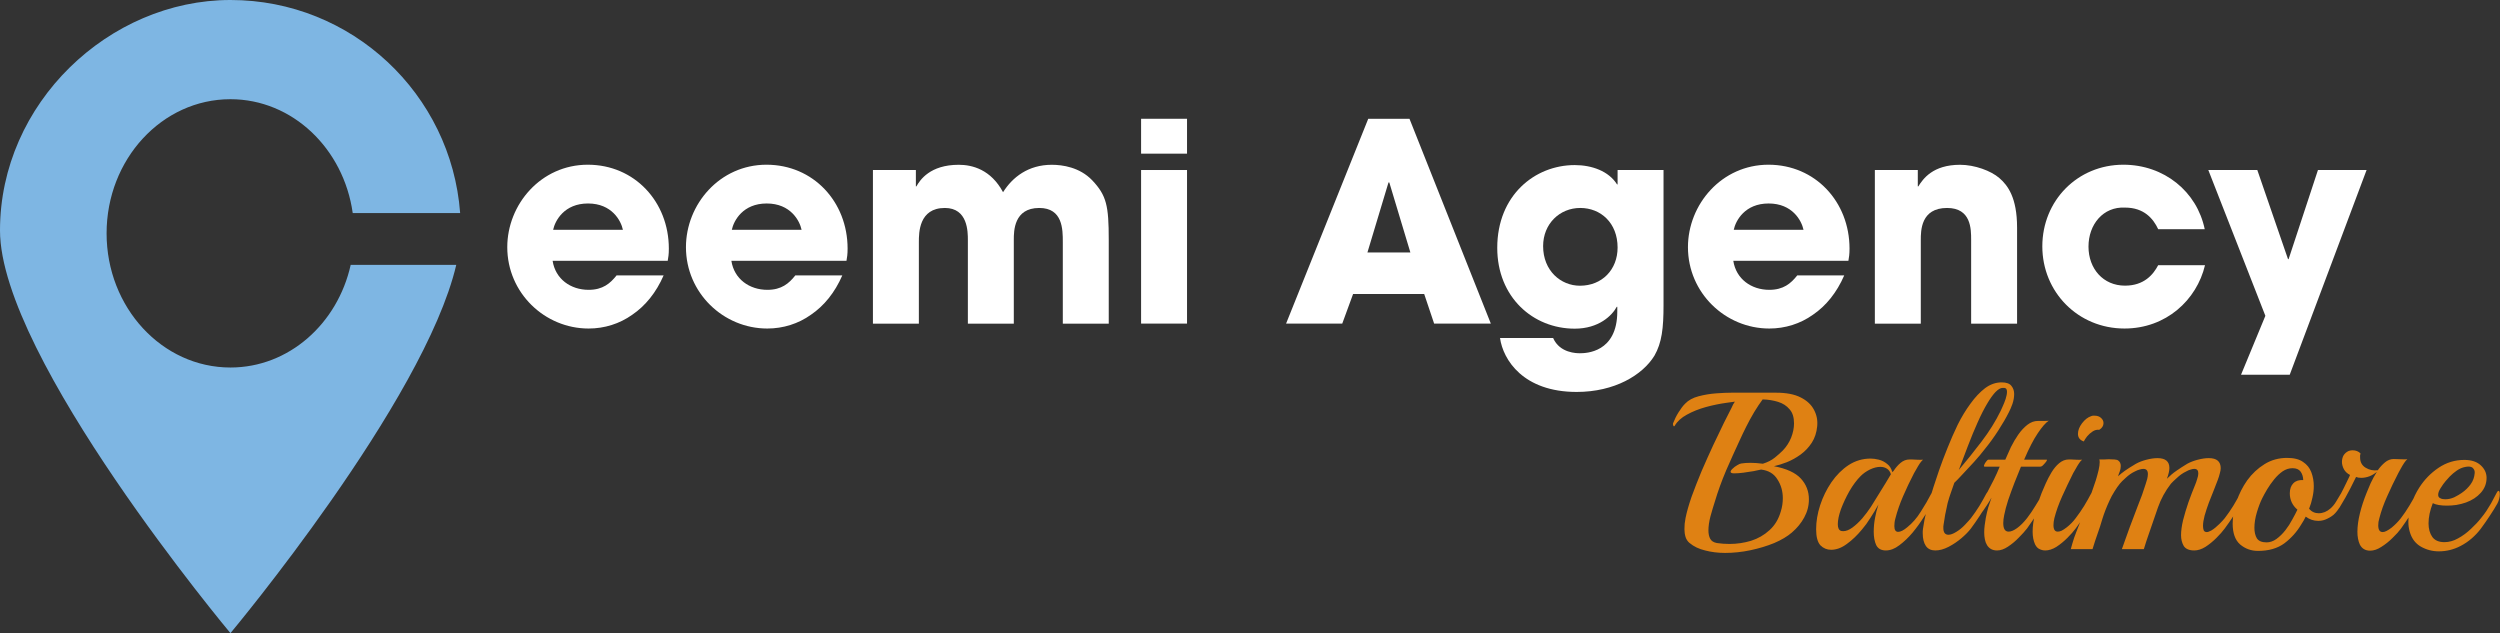
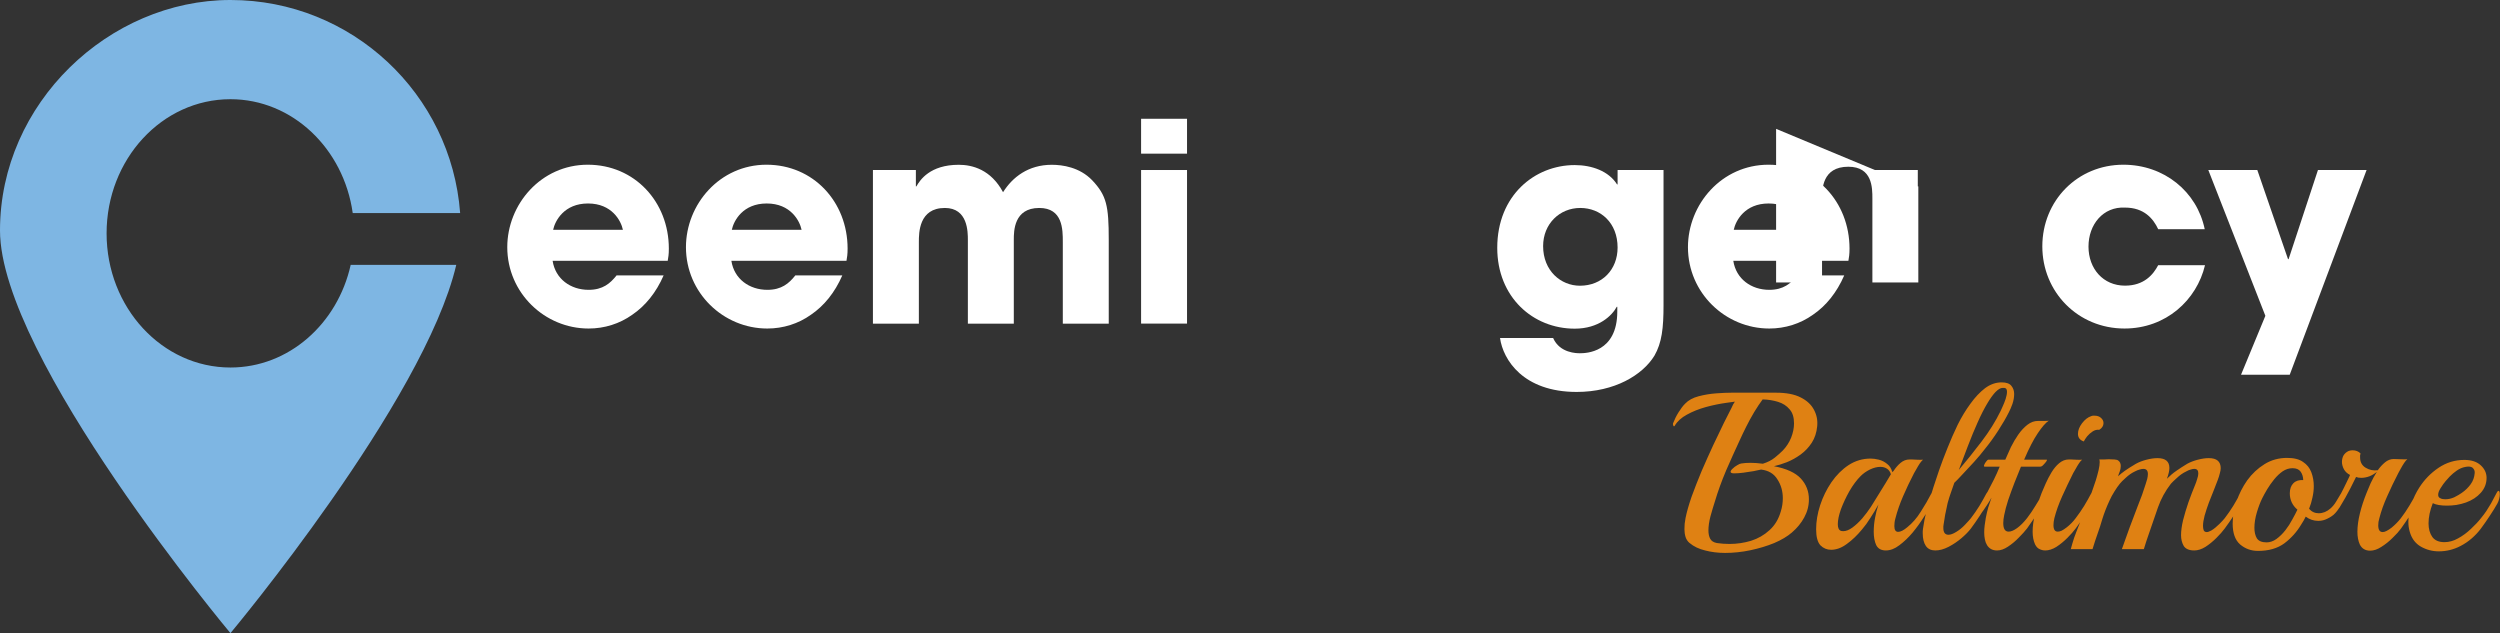
<svg xmlns="http://www.w3.org/2000/svg" id="Layer_2" viewBox="0 0 334.68 84.75">
  <rect x="0" y="0" width="334.68" height="84.75" fill="#333333" stroke="none" />
  <defs>
    <style>.cls-1{fill:#fff;}.cls-2{fill:#7eb6e3;}.cls-3{fill:#df8113;}</style>
  </defs>
  <g id="Layer_1-2">
    <g>
      <path class="cls-3" d="m226.19,72.7c-.26-.22-.44-.49-.54-.81-.1-.32-.15-.67-.15-1.05,0-.24.01-.48.03-.72.04-.26.08-.52.12-.78.16-.8.43-1.75.81-2.85.4-1.1.85-2.25,1.35-3.45.52-1.2,1.04-2.36,1.56-3.48.54-1.14,1.02-2.14,1.44-3,.44-.88.77-1.53.99-1.95.08-.16.15-.31.21-.45.08-.14.16-.27.24-.39l-1.08.15c-.9.12-1.83.31-2.79.57-.94.26-1.79.6-2.55,1.02-.74.4-1.28.89-1.62,1.47-.02.06-.06.09-.12.09-.04,0-.07-.04-.09-.12-.04-.08-.05-.17-.03-.27.2-.52.45-1.02.75-1.5s.59-.86.87-1.14c.44-.46,1.04-.79,1.8-.99.76-.2,1.54-.33,2.34-.39.82-.06,1.52-.09,2.1-.09h5.92c1.38,0,2.48.21,3.3.63.84.42,1.44.98,1.8,1.68.36.68.5,1.41.42,2.19-.08.84-.32,1.57-.72,2.19-.4.62-.9,1.15-1.5,1.59-.58.42-1.19.76-1.83,1.02-.62.24-1.2.42-1.74.54,1.68.32,2.88.87,3.6,1.65.72.78,1.08,1.71,1.08,2.79,0,.86-.21,1.67-.63,2.43-.4.74-.95,1.41-1.65,2.01-.6.52-1.39.99-2.37,1.41-.98.4-2.04.72-3.18.96-1.14.24-2.27.36-3.39.36-.94,0-1.83-.11-2.67-.33-.84-.2-1.53-.53-2.07-.99Zm3.66,0c.28.04.56.07.84.09.28.02.56.03.84.03.98,0,1.94-.14,2.88-.42.94-.3,1.76-.77,2.46-1.41.72-.64,1.23-1.48,1.53-2.52.18-.58.27-1.17.27-1.77,0-.94-.24-1.78-.72-2.52-.46-.76-1.19-1.2-2.19-1.32-.22.06-.55.13-.99.21-.44.08-.9.15-1.38.21-.48.06-.89.09-1.23.09-.32,0-.48-.07-.48-.21,0-.12.09-.26.27-.42.18-.18.38-.33.6-.45.22-.14.4-.22.54-.24.36-.06.78-.09,1.26-.09.26,0,.52.01.78.03.28.02.57.05.87.09.64-.2,1.17-.47,1.59-.81.42-.34.78-.66,1.08-.96.48-.5.85-1.07,1.11-1.71.26-.66.39-1.3.39-1.92,0-.82-.2-1.45-.6-1.89-.38-.46-.89-.79-1.53-.99-.64-.2-1.33-.31-2.07-.33-.36.48-.74,1.05-1.14,1.71-.38.64-.74,1.3-1.08,1.98s-.64,1.31-.9,1.89c-.56,1.2-1.15,2.51-1.77,3.93-.6,1.42-1.1,2.8-1.5,4.14-.2.62-.4,1.29-.6,2.01-.18.7-.27,1.33-.27,1.89,0,.44.08.81.24,1.11.16.3.46.49.9.57Zm22.61.99c-.62,0-1.05-.24-1.29-.72-.22-.48-.33-1.07-.33-1.77,0-.64.06-1.27.18-1.89.06-.28.12-.56.18-.84.08-.3.17-.61.27-.93-.34.62-.7,1.22-1.08,1.8-.36.58-.73,1.09-1.11,1.53-.64.78-1.32,1.43-2.04,1.95-.7.52-1.4.78-2.1.78-.56,0-1.04-.2-1.44-.6-.38-.42-.57-1.14-.57-2.16s.18-2.11.54-3.21c.36-1.1.86-2.12,1.5-3.06.66-.96,1.43-1.73,2.31-2.31.9-.58,1.88-.87,2.94-.87.34,0,.71.05,1.11.15.4.1.77.29,1.11.57.34.26.57.63.69,1.11.02-.04.04-.07.06-.09.04-.02.07-.04.09-.06.28-.44.6-.81.96-1.11s.76-.45,1.2-.45c.22,0,.53,0,.93.03.4.02.69.02.87,0-.1.08-.24.24-.42.48-.16.24-.31.49-.45.75-.14.24-.25.43-.33.57-.54,1.04-1.03,2.07-1.47,3.09s-.78,2-1.02,2.94c-.06.2-.1.39-.12.57-.02.16-.03.32-.03.48,0,.52.17.78.51.78.32,0,.72-.2,1.2-.6.7-.56,1.31-1.26,1.83-2.1.54-.84,1.01-1.65,1.41-2.43.08-.14.15-.21.21-.21.12,0,.18.17.18.51,0,.16-.03.34-.09.54-.04.2-.11.39-.21.57-.28.48-.65,1.07-1.11,1.77-.44.7-.94,1.39-1.5,2.07-.56.66-1.15,1.22-1.77,1.68-.6.46-1.2.69-1.8.69Zm-5.98-2.61c.06.02.15.03.27.03.38,0,.79-.16,1.23-.48.44-.32.88-.73,1.32-1.23.44-.52.83-1.04,1.17-1.56.88-1.4,1.53-2.45,1.95-3.15.42-.7.66-1.1.72-1.2-.1-.34-.28-.59-.54-.75-.24-.16-.53-.24-.87-.24-.44,0-.91.12-1.41.36-.48.24-.89.53-1.23.87-.52.52-1.02,1.19-1.5,2.01-.46.82-.84,1.63-1.14,2.43-.28.8-.42,1.47-.42,2.01,0,.5.15.8.45.9Zm12.6,2.61c-.56,0-.98-.2-1.26-.6-.28-.42-.42-.98-.42-1.68v-.3c0-.1.01-.2.03-.3.1-.76.27-1.62.51-2.58.26-.96.56-1.97.9-3.03.2-.6.45-1.35.75-2.25.32-.92.69-1.9,1.11-2.94.42-1.06.88-2.11,1.38-3.15.52-1.04,1.09-1.98,1.71-2.82.62-.86,1.27-1.55,1.95-2.07.7-.52,1.44-.78,2.22-.78.64,0,1.08.16,1.32.48.24.3.36.66.36,1.08s-.08.89-.24,1.35c-.16.44-.32.81-.48,1.11-.36.72-.83,1.53-1.41,2.43-.58.9-1.19,1.74-1.83,2.52-.38.5-.85,1.06-1.41,1.68s-1.09,1.19-1.59,1.71c-.48.52-.83.88-1.05,1.08l-.48,1.38c-.14.38-.28.83-.42,1.35-.12.52-.23,1.04-.33,1.56-.08.5-.15.94-.21,1.32-.02.08-.03.16-.03.24v.21c0,.6.23.9.69.9.28,0,.63-.13,1.05-.39.4-.24.78-.55,1.14-.93.38-.4.65-.7.81-.9.4-.52.78-1.07,1.14-1.65.36-.6.67-1.15.93-1.65.1-.16.17-.24.21-.24.12,0,.18.17.18.51,0,.16-.03.35-.09.57-.04.2-.11.39-.21.57-.28.48-.61,1.01-.99,1.59-.38.58-.77,1.14-1.17,1.68-.3.4-.72.83-1.26,1.29-.54.46-1.12.85-1.74,1.17s-1.21.48-1.77.48Zm3.15-10.78c1-1.18,2.01-2.44,3.03-3.78,1.04-1.36,1.9-2.74,2.58-4.14.04-.1.13-.3.27-.6.14-.3.27-.63.39-.99.12-.38.18-.7.18-.96,0-.34-.13-.51-.39-.51h-.21c-.26,0-.57.18-.93.54-.34.36-.69.84-1.05,1.44-.46.76-.91,1.64-1.35,2.64-.44.98-.87,2.02-1.29,3.12-.42,1.1-.83,2.18-1.23,3.24Zm5.11,10.78c-.58,0-1.02-.23-1.32-.69-.14-.22-.24-.48-.3-.78-.06-.3-.09-.61-.09-.93s.02-.64.06-.96c.04-.34.09-.67.15-.99.1-.52.21-.99.33-1.41.14-.44.28-.86.42-1.26v-.03c-.16.3-.36.63-.6.99-.24.34-.41.59-.51.75-.14.22-.25.33-.33.33s-.12-.09-.12-.27c0-.4.12-.84.36-1.32.16-.32.38-.73.66-1.23.28-.52.57-1.08.87-1.68s.56-1.18.78-1.74h-2.01c-.1,0-.12-.08-.06-.24s.15-.31.27-.45c.12-.16.21-.24.27-.24h2.28c.22-.52.47-1.08.75-1.68.3-.6.63-1.16.99-1.68.38-.54.79-.98,1.23-1.32.44-.34.91-.51,1.41-.51h.81c.34,0,.55-.01.63-.03-.42.28-.91.84-1.47,1.68-.56.82-1.17,2-1.83,3.54h3.03c.06,0,.04.08-.06.24-.1.14-.23.29-.39.45-.14.16-.28.24-.42.24h-2.58c-.26.66-.55,1.38-.87,2.16-.3.78-.58,1.55-.84,2.31-.24.74-.42,1.42-.54,2.04-.08.38-.12.73-.12,1.05,0,.76.24,1.14.72,1.14.32,0,.7-.16,1.14-.48.44-.32.88-.76,1.32-1.32.4-.52.78-1.08,1.14-1.68.38-.6.7-1.15.96-1.65.08-.14.15-.21.21-.21.12,0,.18.16.18.48,0,.16-.03.35-.09.57-.04.2-.12.4-.24.6-.28.48-.61,1.01-.99,1.59-.38.56-.77,1.12-1.17,1.68-.28.36-.65.77-1.11,1.23-.44.46-.92.86-1.44,1.2-.5.34-.99.51-1.47.51Zm11.62-14.59c-.52-.18-.78-.52-.78-1.02,0-.46.18-.93.54-1.41.38-.5.79-.82,1.23-.96.1-.04.18-.06.24-.06h.24c.34,0,.62.1.84.3.22.2.33.43.33.69,0,.36-.19.66-.57.9-.3-.04-.59.03-.87.21-.28.18-.53.4-.75.66-.2.26-.35.49-.45.69Zm-5.17,14.59c-.26,0-.51-.06-.75-.18-.24-.1-.44-.31-.6-.63-.22-.48-.33-1.05-.33-1.71,0-.72.11-1.52.33-2.4.22-.9.51-1.82.87-2.76.14-.34.32-.76.54-1.26.22-.5.48-1,.78-1.5s.64-.91,1.02-1.23c.4-.34.83-.51,1.29-.51.22,0,.53,0,.93.03.4.02.69.02.87,0-.12.08-.26.24-.42.48-.16.24-.31.49-.45.75-.14.24-.25.43-.33.57-.52,1.04-1.01,2.07-1.47,3.09-.46,1.02-.81,2-1.05,2.94-.04.16-.07.32-.09.48s-.03.31-.03.45c0,.58.19.87.57.87.16,0,.33-.04.51-.12.2-.1.43-.25.69-.45.46-.36.86-.77,1.2-1.23.4-.52.78-1.07,1.14-1.65.36-.6.67-1.15.93-1.65.1-.16.17-.24.21-.24.12,0,.18.17.18.51,0,.16-.03.35-.09.57-.04.2-.11.39-.21.57-.28.48-.61,1.01-.99,1.59s-.77,1.14-1.17,1.68c-.28.38-.65.8-1.11,1.26-.46.46-.95.86-1.47,1.2-.52.32-1.02.48-1.5.48Zm19.96,0c-.68,0-1.15-.2-1.41-.6-.24-.42-.36-.9-.36-1.44,0-.58.09-1.25.27-2.01.2-.78.44-1.58.72-2.4.3-.84.6-1.62.9-2.34.1-.24.19-.5.27-.78.1-.28.15-.53.15-.75,0-.4-.18-.6-.54-.6-.14,0-.3.03-.48.09-.18.04-.39.13-.63.27-.42.2-.82.48-1.2.84-.38.34-.65.6-.81.78-.76.98-1.34,2.04-1.74,3.18-.38,1.14-.78,2.3-1.2,3.48-.12.34-.24.69-.36,1.05s-.23.71-.33,1.05h-2.94c.34-.96.68-1.91,1.02-2.85.36-.96.72-1.91,1.08-2.85.22-.54.42-1.06.6-1.56.18-.52.34-1,.48-1.44.08-.22.15-.45.21-.69.06-.24.09-.46.09-.66,0-.46-.2-.69-.6-.69-.14,0-.31.03-.51.09-.18.04-.4.13-.66.27-.42.2-.82.48-1.2.84-.38.34-.64.6-.78.78-.26.32-.51.68-.75,1.08-.24.38-.45.77-.63,1.17-.4.86-.72,1.68-.96,2.46-.22.76-.43,1.41-.63,1.95-.12.34-.24.69-.36,1.05s-.23.71-.33,1.05h-2.91l.21-.75c.14-.5.31-1,.51-1.5l1.95-4.98c.06-.16.15-.42.27-.78.14-.38.28-.79.42-1.23.14-.46.26-.9.36-1.32.1-.44.15-.8.15-1.08,0-.18-.02-.3-.06-.36h.6c.24-.02.46-.03.66-.03.28,0,.54.01.78.03.26.02.43.07.51.15.22.16.33.4.33.72,0,.26-.05.52-.15.78-.1.24-.17.44-.21.6.28-.26.59-.51.93-.75.34-.24.83-.55,1.47-.93.4-.22.87-.4,1.41-.54s1.03-.21,1.47-.21c1.06,0,1.59.44,1.59,1.32,0,.36-.11.84-.33,1.44.42-.42.85-.78,1.29-1.08.46-.32.94-.63,1.44-.93.4-.22.87-.4,1.41-.54s1.03-.21,1.47-.21c1.06,0,1.59.45,1.59,1.35,0,.2-.04.43-.12.69-.06.26-.15.55-.27.87-.12.32-.29.76-.51,1.32-.22.54-.45,1.12-.69,1.74-.22.6-.41,1.18-.57,1.74-.14.54-.21.99-.21,1.35,0,.22.03.42.09.6.08.16.22.24.42.24.14,0,.34-.07.6-.21.36-.22.72-.51,1.08-.87.36-.36.6-.62.72-.78.4-.52.78-1.07,1.14-1.65.36-.6.67-1.15.93-1.65.1-.16.17-.24.21-.24.12,0,.18.17.18.51,0,.16-.03.35-.09.57-.04.2-.11.39-.21.57-.28.48-.61,1.01-.99,1.59s-.77,1.14-1.17,1.68c-.28.38-.65.8-1.11,1.26-.46.46-.95.86-1.47,1.2-.52.32-1.02.48-1.5.48Zm8.53.06c-.92,0-1.72-.29-2.4-.87-.66-.58-.99-1.51-.99-2.79,0-.94.17-1.92.51-2.94.34-1.02.82-1.97,1.44-2.85.64-.88,1.41-1.6,2.31-2.16.9-.56,1.91-.84,3.03-.84.92,0,1.63.18,2.13.54.52.34.89.8,1.11,1.38.22.58.33,1.2.33,1.86,0,.5-.06,1.01-.18,1.53-.1.5-.25,1-.45,1.5.34.4.77.6,1.29.6.56,0,1.08-.21,1.56-.63.28-.24.53-.54.75-.9.24-.38.45-.73.63-1.05.06-.12.13-.18.21-.18.1,0,.15.14.15.42,0,.18-.03.39-.09.63-.04.24-.14.48-.3.72-.3.52-.61.92-.93,1.2-.32.26-.68.47-1.08.63-.3.12-.62.18-.96.18-.62,0-1.18-.19-1.68-.57-.16.34-.36.69-.6,1.05-.58.98-1.33,1.82-2.25,2.52-.92.68-2.1,1.02-3.54,1.02Zm1.14-1.14c.46,0,.9-.15,1.32-.45.44-.32.84-.71,1.2-1.17.36-.46.67-.94.93-1.44.28-.5.51-.94.69-1.32-.68-.58-1.02-1.31-1.02-2.19,0-.58.16-1.03.48-1.35.32-.32.76-.46,1.32-.42-.02-.46-.14-.84-.36-1.14-.22-.3-.58-.45-1.08-.45-.46,0-.9.14-1.32.42-.4.28-.78.64-1.14,1.08-.34.42-.65.86-.93,1.32-.26.44-.48.84-.66,1.2-.26.52-.5,1.15-.72,1.89-.22.74-.33,1.43-.33,2.07,0,.56.11,1.03.33,1.41.24.36.67.54,1.29.54Zm13.88,1.11c-.64,0-1.1-.27-1.38-.81-.22-.48-.33-1.05-.33-1.71,0-.74.11-1.56.33-2.46.22-.9.52-1.82.9-2.76.14-.34.32-.77.54-1.29.24-.52.52-1.03.84-1.53-.28.24-.61.44-.99.6-.38.14-.75.21-1.11.21-.28,0-.51-.04-.69-.12-.16.32-.42.84-.78,1.56-.36.72-.84,1.57-1.44,2.55-.06.1-.12.1-.18,0-.04-.12-.06-.28-.06-.48,0-.16.02-.33.06-.51.04-.18.1-.35.18-.51.2-.38.4-.77.6-1.17.2-.42.38-.79.54-1.11s.25-.52.27-.6c-.36-.18-.63-.43-.81-.75-.18-.34-.27-.67-.27-.99s.07-.61.21-.87c.16-.26.39-.46.69-.6.18-.06.35-.09.51-.09.44,0,.8.14,1.08.42-.02.08-.04.17-.06.27v.27c0,.62.25,1.08.75,1.38.5.3,1.04.41,1.62.33.28-.4.6-.75.96-1.05.36-.3.75-.45,1.17-.45.22,0,.53.01.93.03.42.02.72.02.9,0-.12.08-.26.24-.42.48-.16.24-.31.49-.45.75s-.25.46-.33.6c-.54,1.04-1.04,2.08-1.5,3.12-.46,1.02-.81,2-1.05,2.94-.04.18-.08.35-.12.51-.02.14-.03.29-.03.45,0,.6.2.9.6.9.28,0,.68-.2,1.2-.6.46-.38.87-.8,1.23-1.26.4-.52.78-1.08,1.14-1.68s.67-1.15.93-1.65c.1-.16.17-.24.21-.24.12,0,.18.18.18.54,0,.14-.02.31-.06.51-.04.2-.11.39-.21.57-.3.5-.64,1.05-1.02,1.65-.38.58-.77,1.15-1.17,1.71-.26.36-.63.77-1.11,1.23-.46.46-.96.86-1.5,1.2-.52.34-1.02.51-1.5.51Zm12.1-.63c-.92.48-1.89.72-2.91.72-.86,0-1.66-.21-2.4-.63-.74-.42-1.24-1.09-1.5-2.01-.12-.42-.18-.86-.18-1.32,0-.76.13-1.54.39-2.34.28-.82.64-1.57,1.08-2.25.68-1.06,1.54-1.94,2.58-2.64,1.04-.7,2.19-1.05,3.45-1.05.94,0,1.67.24,2.19.72.52.48.78,1.04.78,1.68,0,.76-.26,1.43-.78,2.01-.5.56-1.16.99-1.98,1.29-.4.14-.83.25-1.29.33-.44.06-.86.09-1.26.09-.82,0-1.45-.11-1.89-.33-.38.98-.57,1.88-.57,2.7,0,.74.17,1.35.51,1.83.34.46.88.69,1.62.69.62,0,1.23-.17,1.83-.51.62-.34,1.19-.76,1.71-1.26.54-.5.99-.98,1.35-1.44.28-.34.52-.66.72-.96.2-.3.41-.64.63-1.02.22-.4.48-.89.78-1.47.08-.14.15-.21.21-.21.12,0,.18.16.18.48,0,.18-.03.38-.09.6-.04.2-.12.41-.24.63-.28.5-.62,1.05-1.02,1.65-.38.58-.77,1.14-1.17,1.68-.36.48-.77.92-1.23,1.32-.46.4-.96.74-1.5,1.02Zm-2.73-6.4c.1.06.21.1.33.12s.24.03.36.03c.4,0,.8-.09,1.2-.27.4-.2.74-.4,1.02-.6.46-.32.85-.7,1.17-1.14.32-.44.5-.94.54-1.5.02-.24-.04-.44-.18-.6-.12-.18-.34-.27-.66-.27-.16,0-.36.03-.6.09-.32.08-.64.23-.96.45-.32.22-.63.48-.93.78-.1.1-.28.3-.54.6-.24.28-.47.6-.69.96-.22.34-.33.64-.33.9,0,.22.09.37.27.45Z" />
      <g>
        <path class="cls-1" d="m88.84,36.87c-1,2.3-2.45,4.08-4.19,5.26-1.71,1.22-3.74,1.85-5.85,1.85-5.89,0-10.89-4.78-10.89-10.89,0-5.74,4.52-11.04,10.78-11.04s10.85,4.96,10.85,11.23c0,.81-.07,1.15-.15,1.63h-15.41c.37,2.44,2.41,3.89,4.82,3.89,1.89,0,2.89-.85,3.74-1.93h6.3Zm-5.45-6.11c-.26-1.22-1.48-3.52-4.67-3.52s-4.41,2.3-4.67,3.52h9.34Z" />
        <path class="cls-1" d="m112.76,36.87c-1,2.3-2.45,4.08-4.19,5.26-1.71,1.22-3.74,1.85-5.85,1.85-5.89,0-10.89-4.78-10.89-10.89,0-5.74,4.52-11.04,10.78-11.04s10.86,4.96,10.86,11.23c0,.81-.07,1.15-.15,1.63h-15.41c.37,2.44,2.41,3.89,4.82,3.89,1.89,0,2.89-.85,3.74-1.93h6.3Zm-5.45-6.11c-.26-1.22-1.48-3.52-4.67-3.52s-4.41,2.3-4.67,3.52h9.34Z" />
        <path class="cls-1" d="m116.87,22.76h5.74v2.19h.07c.48-.85,1.82-2.89,5.67-2.89,1.81,0,4.3.63,5.93,3.67,1.26-2,3.37-3.67,6.52-3.67,1.44,0,3.74.33,5.41,2.07,1.93,2.04,2.22,3.41,2.22,7.97v11.23h-6.15v-10.93c0-1.67,0-4.56-3.15-4.56-3.41,0-3.41,3.11-3.41,4.26v11.23h-6.15v-11.19c0-1.11,0-4.3-3.08-4.3-3.48,0-3.48,3.33-3.48,4.56v10.93h-6.15v-20.56Z" />
        <path class="cls-1" d="m158.91,20.57h-6.15v-4.67h6.15v4.67Zm0,22.75h-6.15v-20.56h6.15v20.56Z" />
-         <path class="cls-1" d="m181.14,39.36l-1.45,3.96h-7.52l11-27.42h5.52l10.89,27.42h-7.59l-1.33-3.96h-9.52Zm1.93-5.56h5.74l-2.82-9.37h-.11l-2.82,9.37Z" />
        <path class="cls-1" d="m222.7,40.84c0,3.08-.22,5.04-1.22,6.78-1.59,2.59-5.33,4.85-10.41,4.85-7.15,0-9.85-4.3-10.26-7.22h7.11c.89,2.04,3.19,2.04,3.59,2.04.78,0,5-.07,5-5.59v-.63h-.07c-.63,1.18-2.41,2.93-5.63,2.93-5.59,0-10.37-4.22-10.37-10.82,0-7.04,5.04-11.08,10.37-11.08,2.3,0,4.56.81,5.67,2.59h.07v-1.93h6.15v18.08Zm-11.19-2.59c2.96,0,5.04-2.15,5.04-5.11,0-3.3-2.26-5.3-5-5.3s-4.97,2.11-4.97,5.11c0,3.3,2.37,5.3,4.93,5.3" />
        <path class="cls-1" d="m246.89,36.87c-1,2.3-2.44,4.08-4.18,5.26-1.71,1.22-3.74,1.85-5.85,1.85-5.89,0-10.89-4.78-10.89-10.89,0-5.74,4.52-11.04,10.78-11.04s10.85,4.96,10.85,11.23c0,.81-.07,1.15-.15,1.63h-15.41c.37,2.44,2.41,3.89,4.82,3.89,1.89,0,2.89-.85,3.74-1.93h6.3Zm-5.45-6.11c-.26-1.22-1.48-3.52-4.67-3.52s-4.41,2.3-4.67,3.52h9.34Z" />
-         <path class="cls-1" d="m251,22.76h5.74v2.19h.07c.63-1,1.93-2.89,5.59-2.89,1.96,0,4.15.81,5.26,1.78,1.11.96,2.37,2.59,2.37,6.63v12.86h-6.15v-11.23c0-1.44,0-4.26-3.22-4.26-3.52,0-3.52,3.04-3.52,4.3v11.19h-6.15v-20.56Z" />
+         <path class="cls-1" d="m251,22.76h5.74v2.19h.07v12.86h-6.15v-11.23c0-1.44,0-4.26-3.22-4.26-3.52,0-3.52,3.04-3.52,4.3v11.19h-6.15v-20.56Z" />
        <path class="cls-1" d="m295.19,35.5c-1.11,4.67-5.22,8.48-10.78,8.48-6.23,0-11-4.89-11-11s4.7-10.93,10.85-10.93c5.45,0,9.85,3.59,10.89,8.63h-6.23c-.66-1.41-1.89-2.89-4.44-2.89-2.93-.15-4.89,2.26-4.89,5.22s1.96,5.23,4.89,5.23c2.55,0,3.78-1.48,4.44-2.74h6.26Z" />
        <polygon class="cls-1" points="316.82 22.76 306.53 50.17 300.01 50.17 303.27 42.28 295.63 22.76 302.19 22.76 306.3 34.69 306.38 34.69 310.31 22.76 316.82 22.76" />
      </g>
      <path class="cls-2" d="m46.95,35.45c-1.75,7.88-8.28,13.75-16.1,13.75-9.15,0-16.58-8.04-16.58-17.96s7.42-17.96,16.58-17.96c8.3,0,15.16,6.62,16.37,15.24h14.38C60.41,12.58,47.1,0,30.85,0S0,13.81,0,30.85s30.85,53.91,30.85,53.91c0,0,25.95-31.02,30.23-49.3h-14.14Z" />
    </g>
  </g>
</svg>